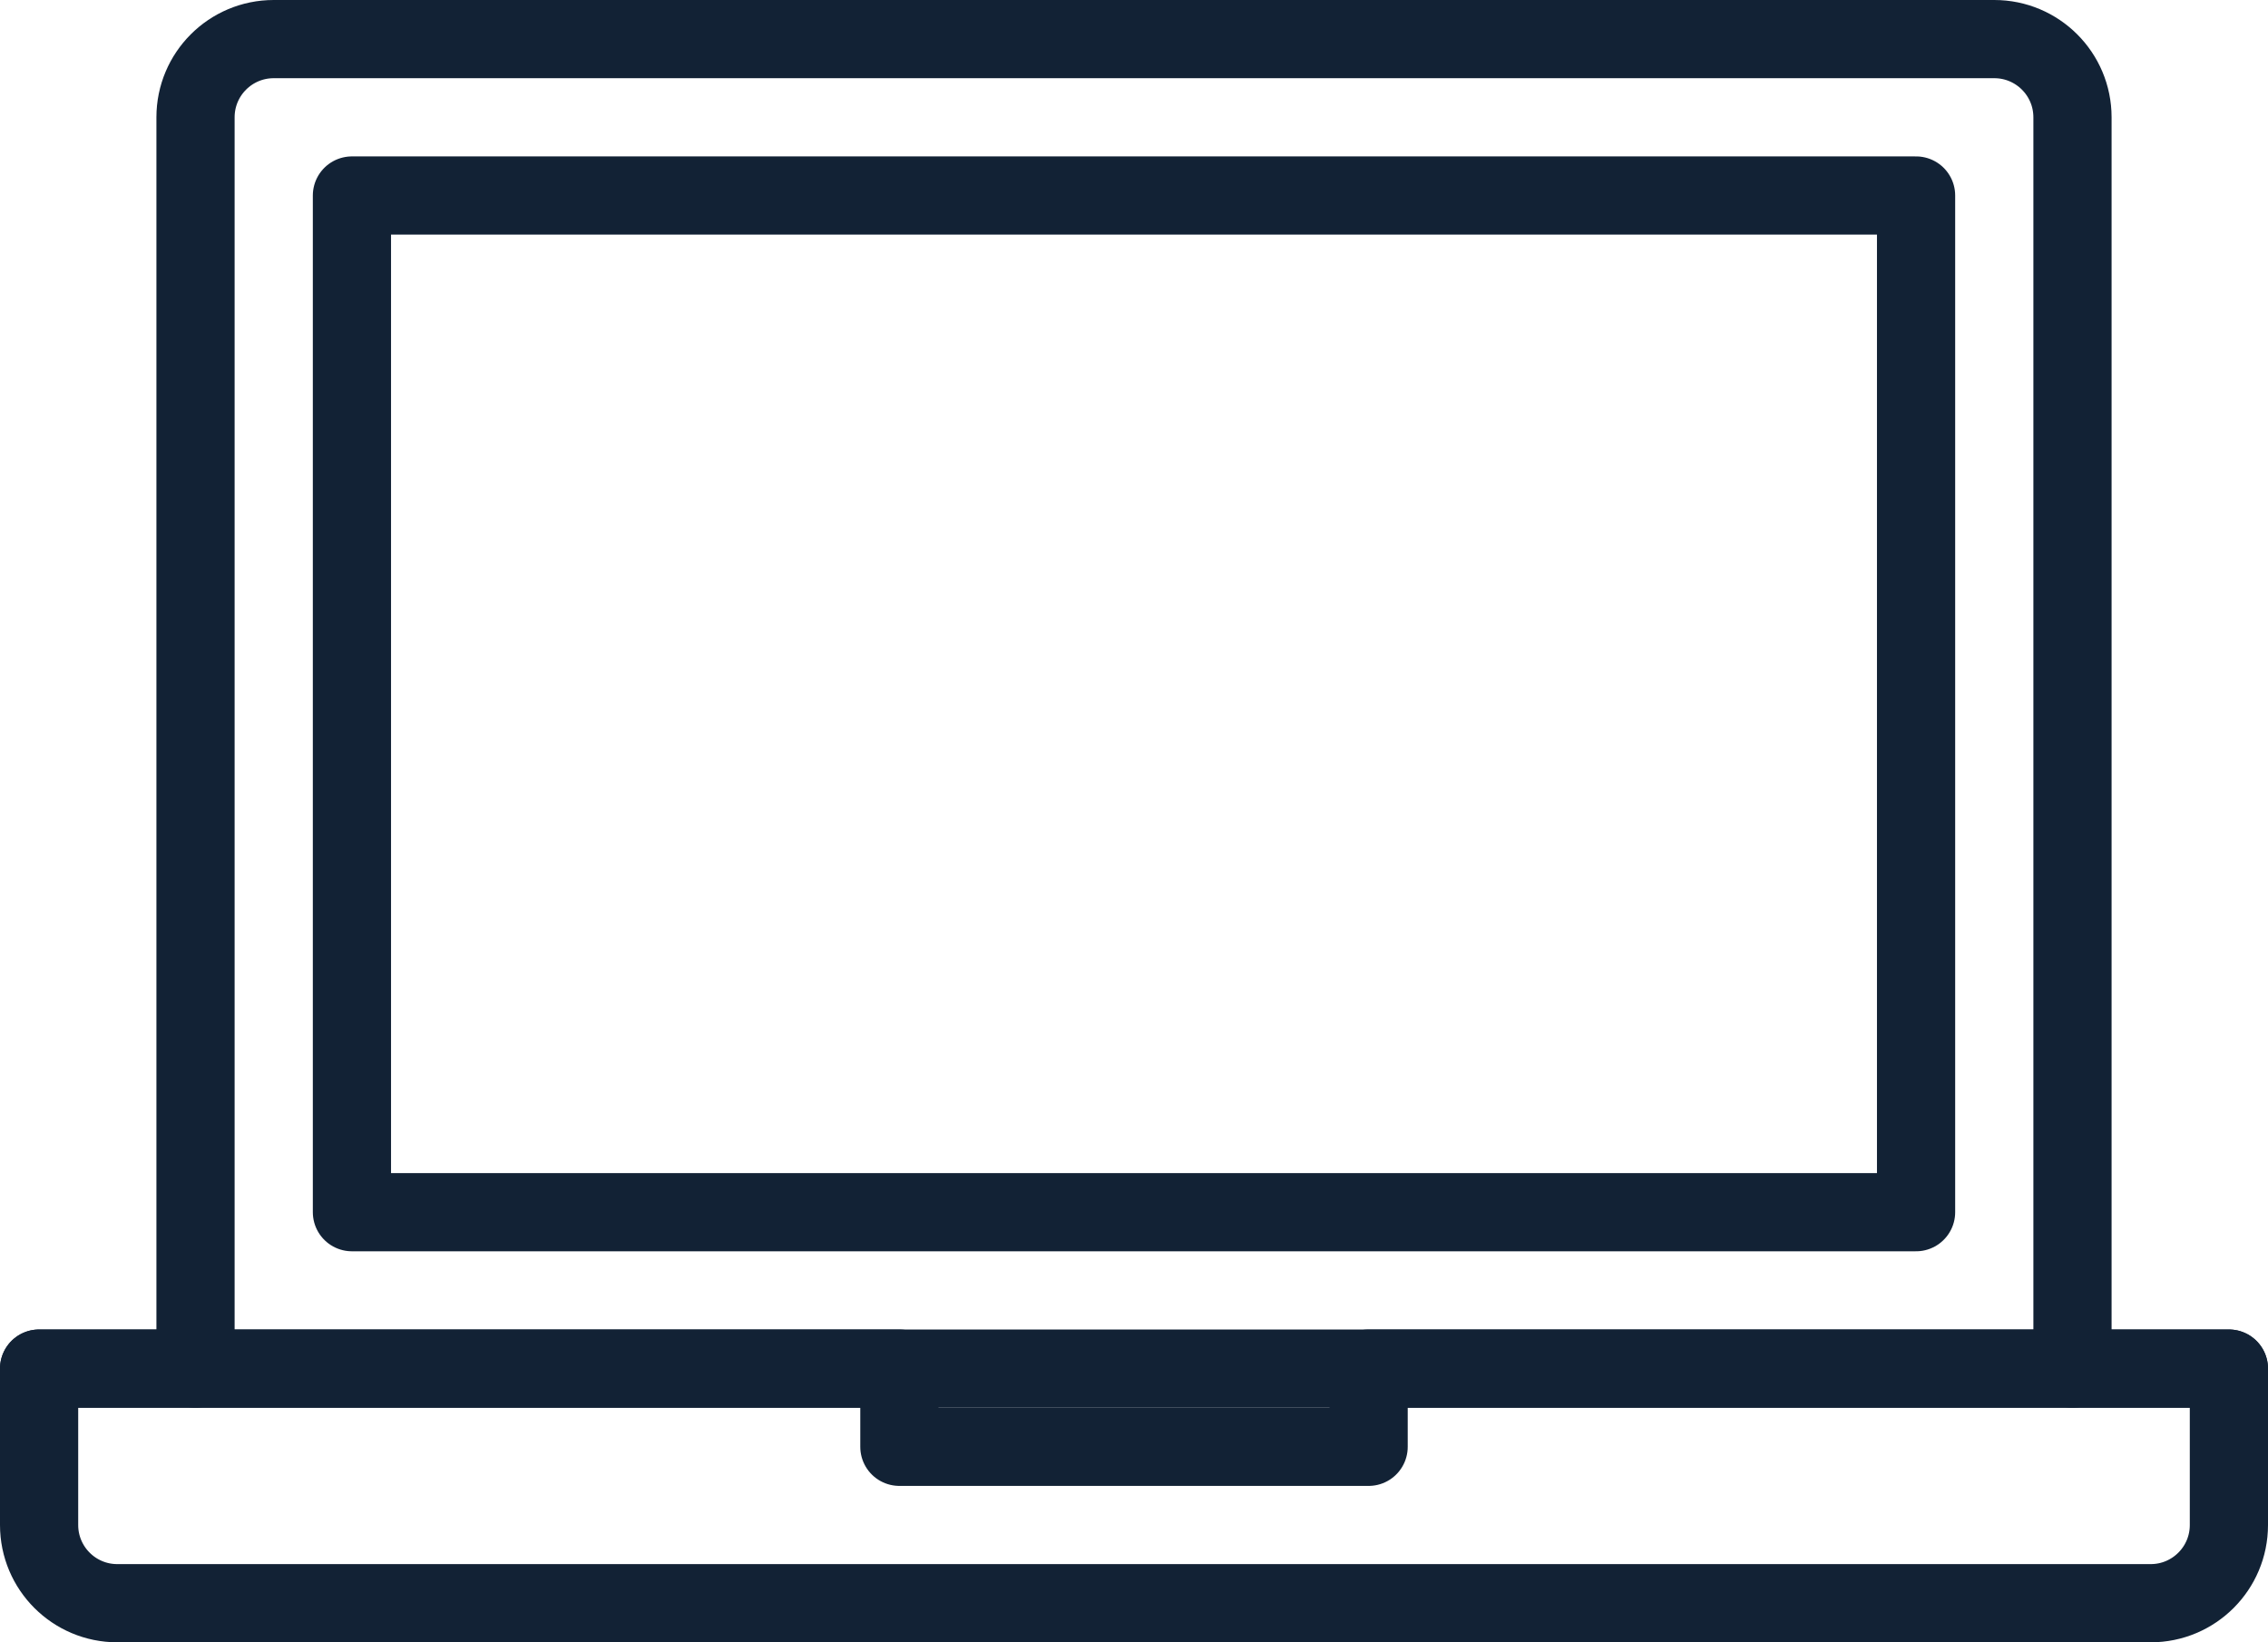
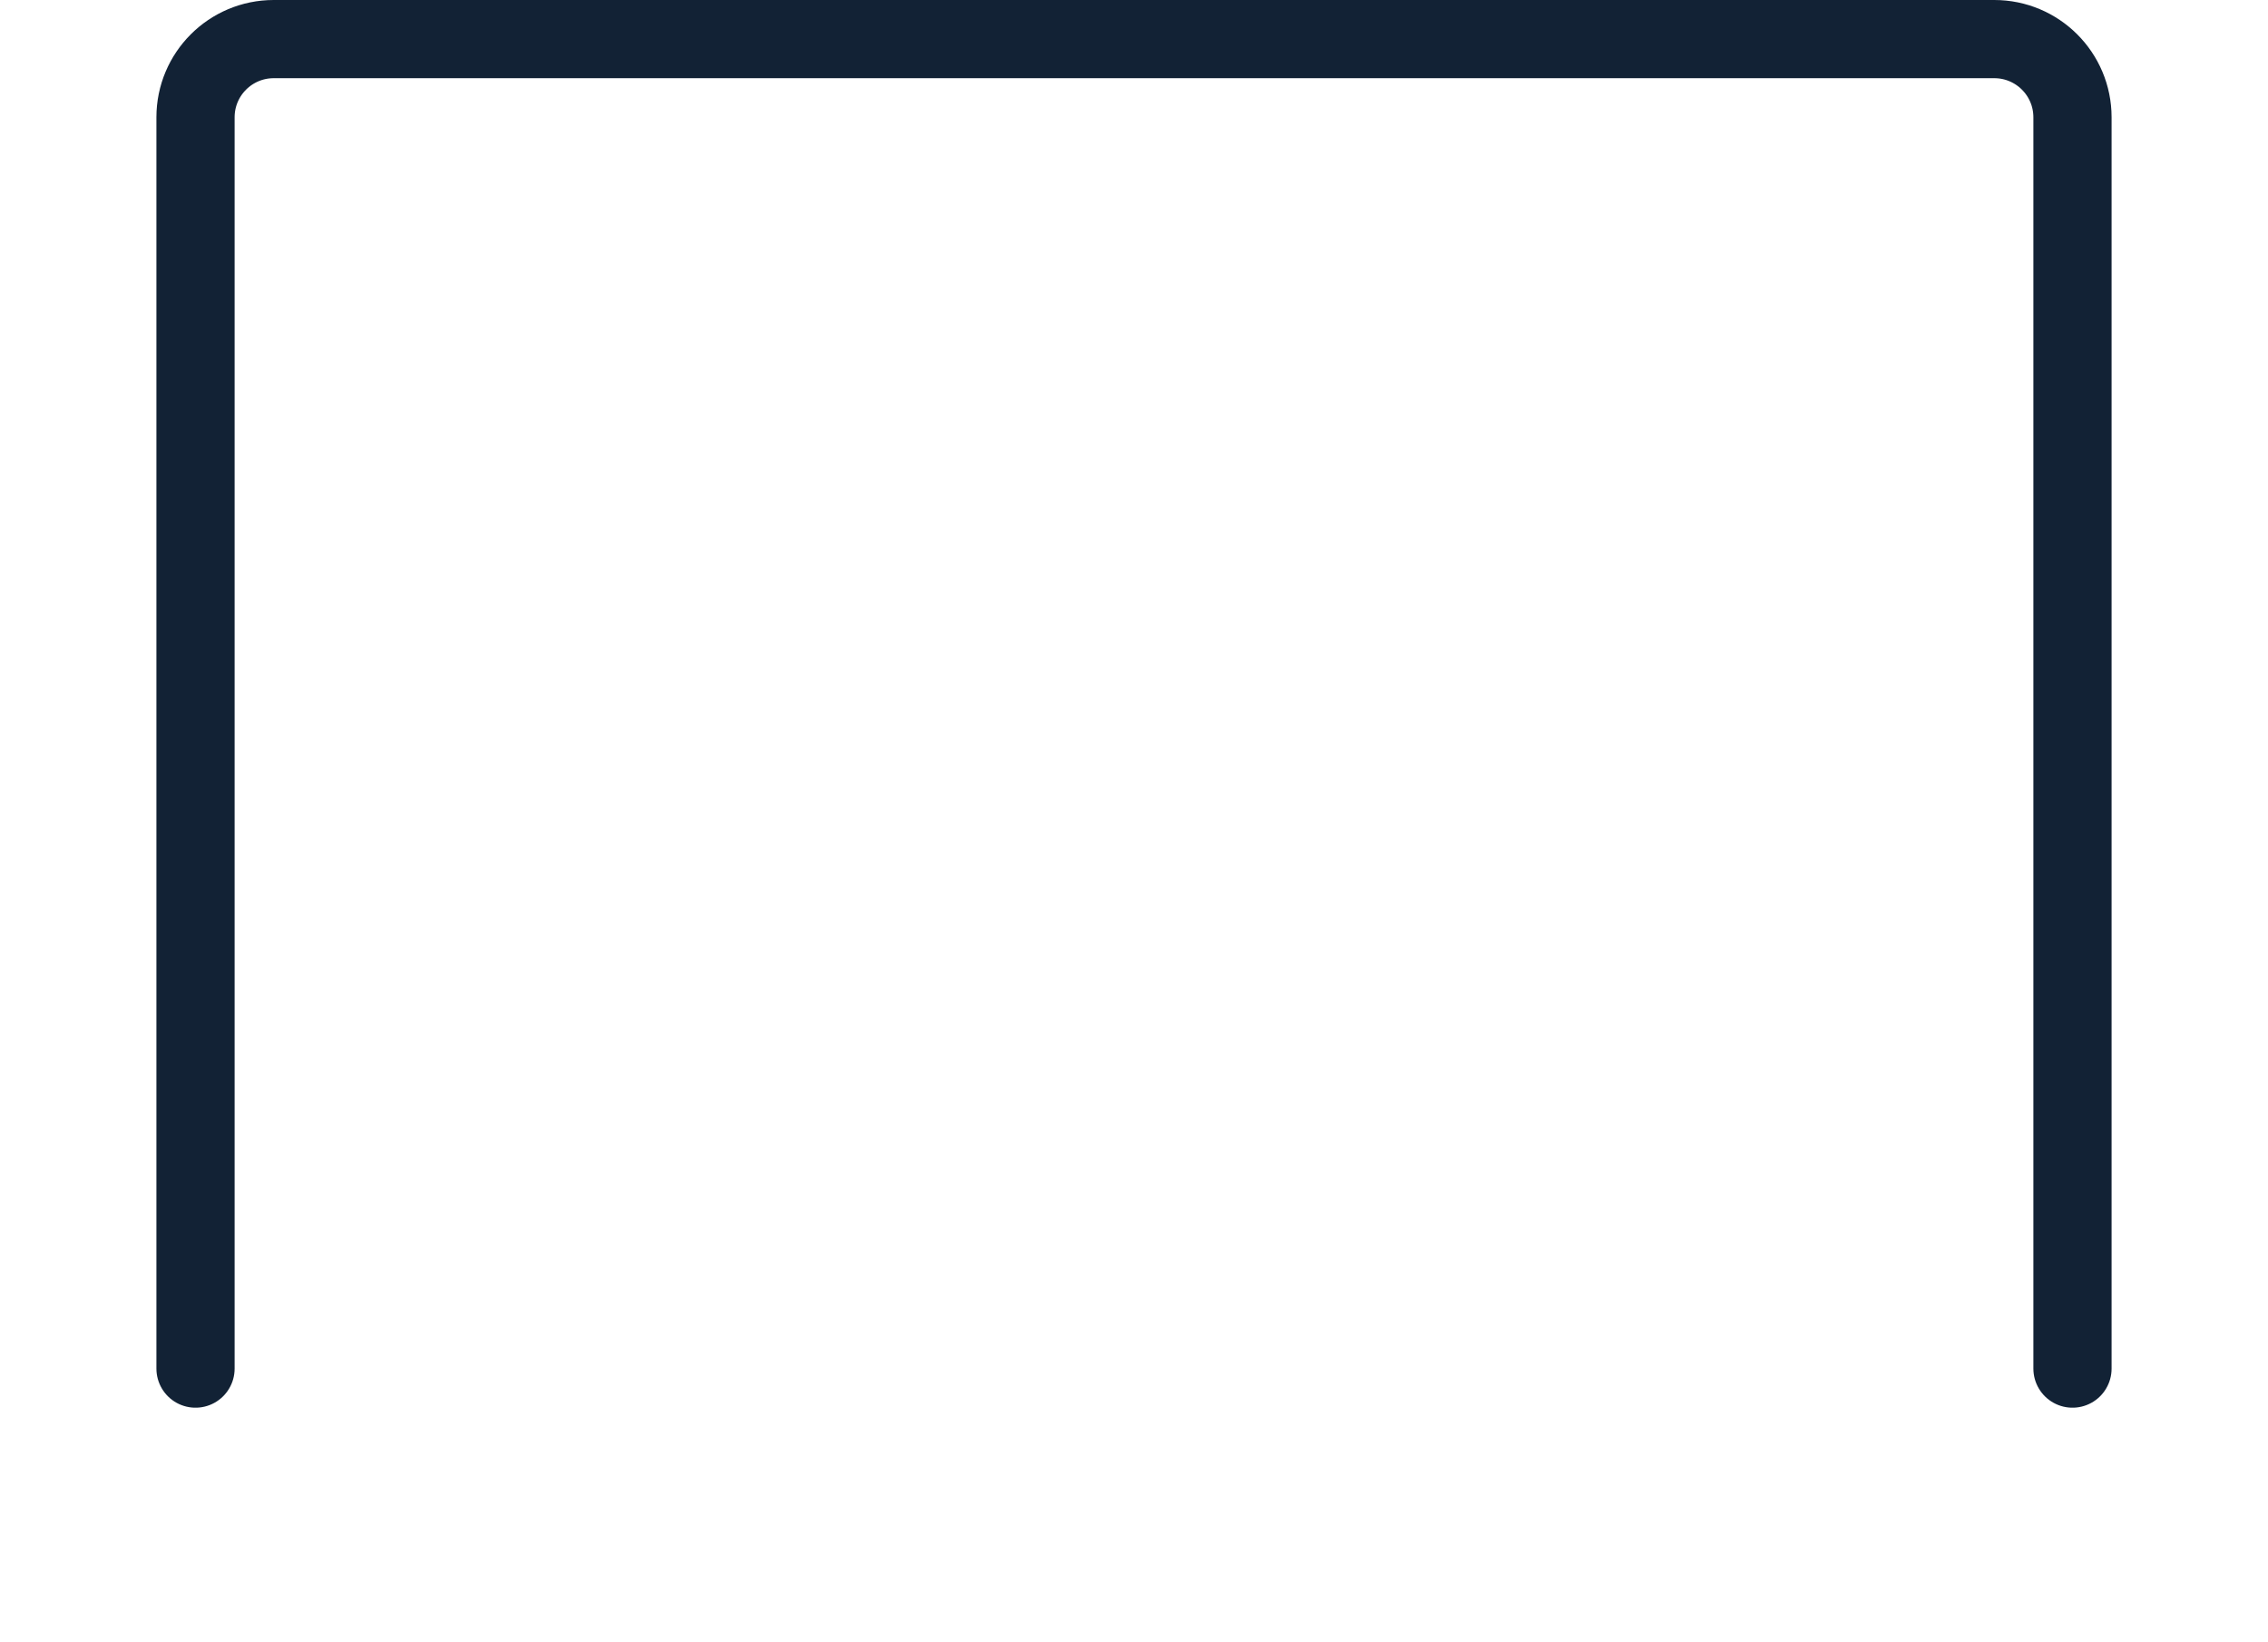
<svg xmlns="http://www.w3.org/2000/svg" width="58px" height="42px" viewBox="0 0 58 42" version="1.1">
  <title>Page 1</title>
  <desc>Created with Sketch.</desc>
  <defs />
  <g id="Page-1" stroke="none" stroke-width="1" fill="none" fill-rule="evenodd" stroke-linecap="round" stroke-linejoin="round">
    <g id="Solution" transform="translate(-444, -5058)" stroke="#122235" stroke-width="2">
      <g id="industries" transform="translate(0, 4655)">
        <g id="row-2" transform="translate(390, 394)">
          <g id="Page-1" transform="translate(55, 10)">
-             <path d="M56,34 L56,38 C56,39.105 55.105,40 54,40 L2,40 C0.895,40 0,39.105 0,38 L0,34 L56,34 L56,34 Z" id="Stroke-1" />
            <path d="M4,34 L4,2 C4,0.895 4.895,0 6,0 L50,0 C51.105,0 52,0.895 52,2 L52,34" id="Stroke-3" />
-             <polygon id="Stroke-5" points="8 30 48 30 48 4 8 4" />
-             <polyline id="Stroke-7" points="56 34 34 34 34 36 22 36 22 34 0 34" />
          </g>
        </g>
      </g>
    </g>
  </g>
</svg>